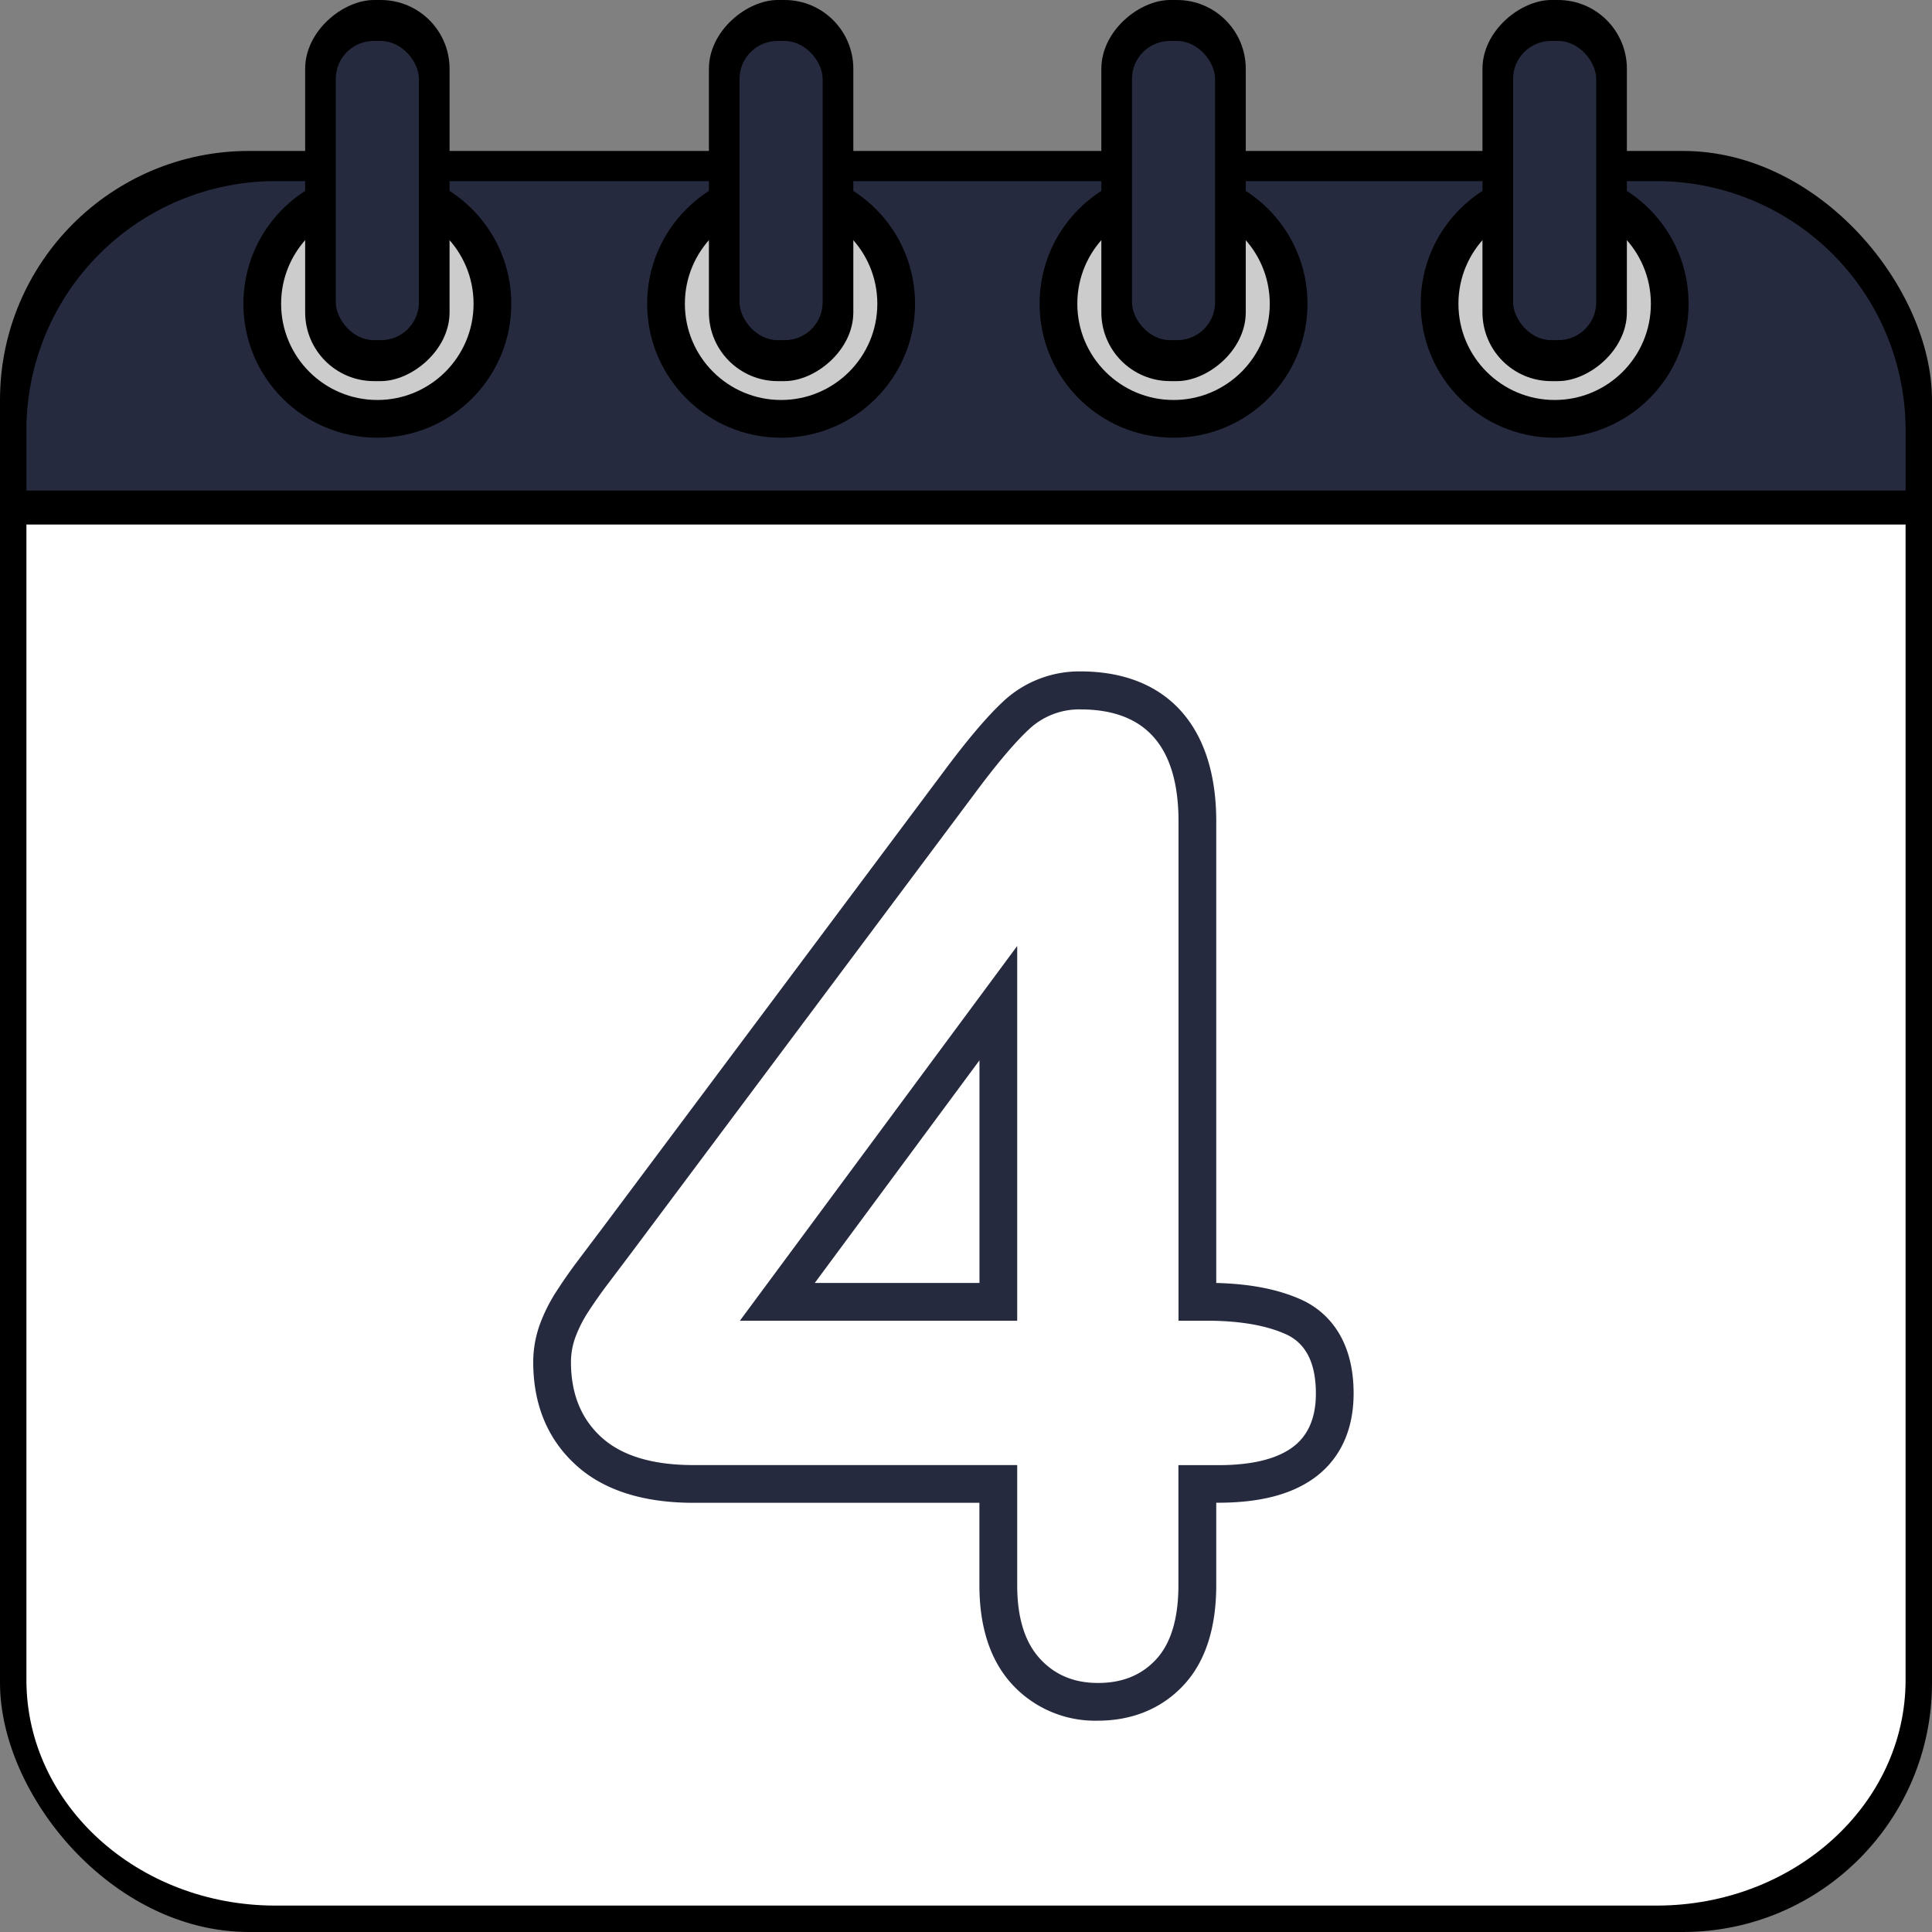
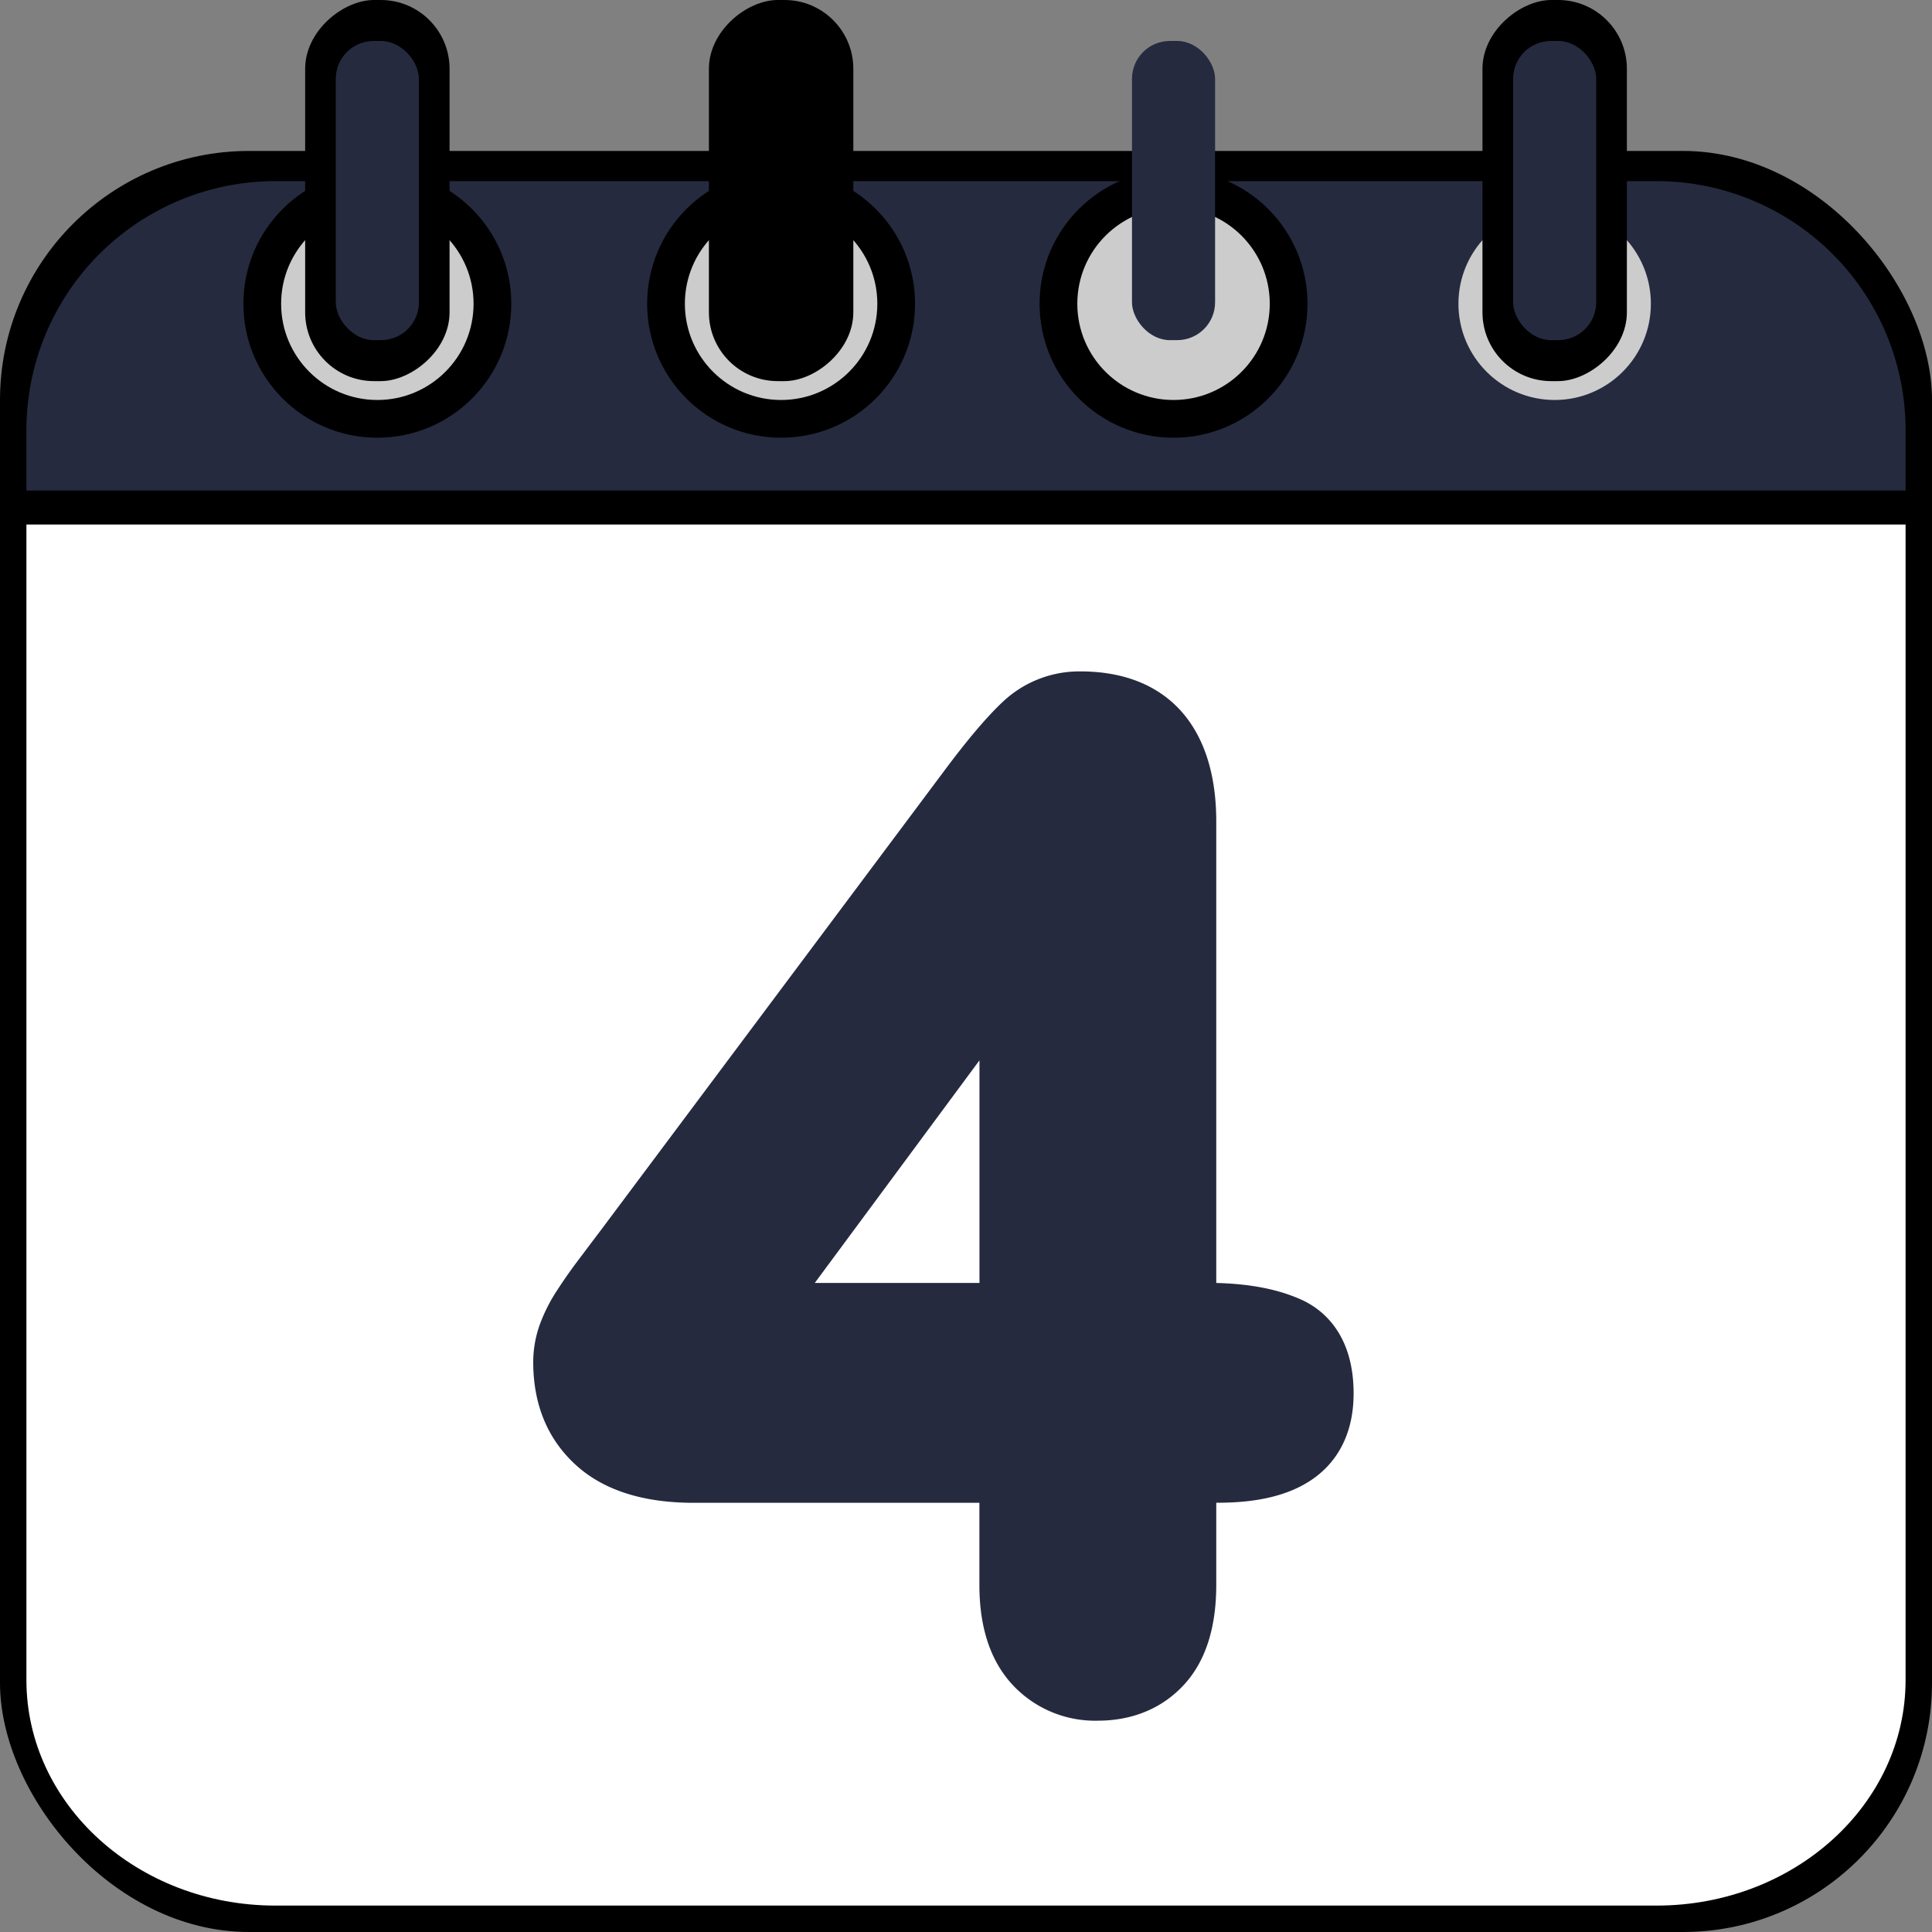
<svg xmlns="http://www.w3.org/2000/svg" height="512" viewBox="0 0 512 512" width="512">
  <rect x="0" y="0" width="512" height="512" fill="#808080" stroke="none" />
  <g id="Layer_2" data-name="Layer 2">
    <g id="Layer_1-2" data-name="Layer 1">
      <g id="_4" data-name="4">
        <rect height="472" rx="66" width="512" y="40" />
        <path d="m7 139v306.21c0 33.02 29.55 59.79 66 59.79h366c36.45 0 66-26.77 66-59.79v-306.21z" fill="#fff" />
        <path d="m505 130v-16a66 66 0 0 0 -66-66h-366a66 66 0 0 0 -66 66v16z" fill="#252a3f" />
        <circle cx="100" cy="80.5" r="35.5" />
        <circle cx="100" cy="80.5" fill="#ccc" r="25.5" />
        <rect height="38.27" rx="18.23" transform="matrix(0 1 -1 0 150.5 -49.5)" width="101" x="49.5" y="31.36" />
        <rect fill="#252a3f" height="79.28" rx="10.03" width="22.02" x="88.99" y="10.86" />
        <circle cx="207" cy="80.5" r="35.5" />
        <circle cx="207" cy="80.5" fill="#ccc" r="25.5" />
        <rect height="38.27" rx="18.23" transform="matrix(0 1 -1 0 257.5 -156.5)" width="101" x="156.5" y="31.36" />
-         <rect fill="#252a3f" height="79.28" rx="10.03" width="22.02" x="195.99" y="10.86" />
        <circle cx="311" cy="80.5" r="35.5" />
        <circle cx="311" cy="80.5" fill="#ccc" r="25.5" />
-         <rect height="38.27" rx="18.23" transform="matrix(0 1 -1 0 361.5 -260.5)" width="101" x="260.5" y="31.36" />
        <rect fill="#252a3f" height="79.28" rx="10.03" width="22.02" x="299.99" y="10.86" />
-         <circle cx="412" cy="80.5" r="35.5" />
        <circle cx="412" cy="80.5" fill="#ccc" r="25.5" />
        <rect height="38.27" rx="18.23" transform="matrix(0 1 -1 0 462.5 -361.5)" width="101" x="361.5" y="31.36" />
        <rect fill="#252a3f" height="79.28" rx="10.03" width="22.02" x="400.99" y="10.86" />
        <path d="m290.93 456a29.87 29.87 0 0 1 -22.93-9.88c-5.61-6.25-8.45-15-8.45-26.07v-21.79h-75.77c-13.34 0-23.79-3.34-31.07-9.93-7.57-6.85-11.4-16.07-11.4-27.41a29.5 29.5 0 0 1 1.78-10 44.25 44.25 0 0 1 4.62-9.08c1.7-2.61 3.49-5.18 5.34-7.63s3.83-5.1 6.35-8.42l90.54-121.12c6.32-8.5 11.48-14.61 15.77-18.64a29.53 29.53 0 0 1 20.61-8.1c22.86 0 36 14.49 36 39.74v122.33c9.08.23 16.49 1.69 22.57 4.44 5.17 2.33 13.83 8.66 13.83 24.83 0 12.51-5.86 19.22-10.77 22.65-6.1 4.26-14.35 6.32-25.2 6.32h-.43v21.79c0 11.29-2.82 20.13-8.4 26.28-5.78 6.37-13.72 9.69-22.99 9.69zm-31.36-116v-59l-43.65 59z" fill="#252a3f" />
-         <path d="m269.57 420.05v-31.79h-85.79q-16.25 0-24.36-7.34t-8.11-20a19.33 19.33 0 0 1 1.19-6.58 34.32 34.32 0 0 1 3.59-7q2.4-3.66 5-7.09t6.32-8.37l90.59-121.18q8.88-12 14.61-17.35a19.39 19.39 0 0 1 13.71-5.35q26 0 26 29.74v132.26h7.35q13.16 0 21.11 3.59t7.94 15.72q0 9.91-6.49 14.45t-19.48 4.52h-10.46v31.79q0 13.17-5.81 19.57t-15.55 6.36q-9.57 0-15.47-6.58t-5.89-19.37zm-73.49-70.05h73.49v-99.31z" fill="#fff" />
      </g>
    </g>
  </g>
</svg>